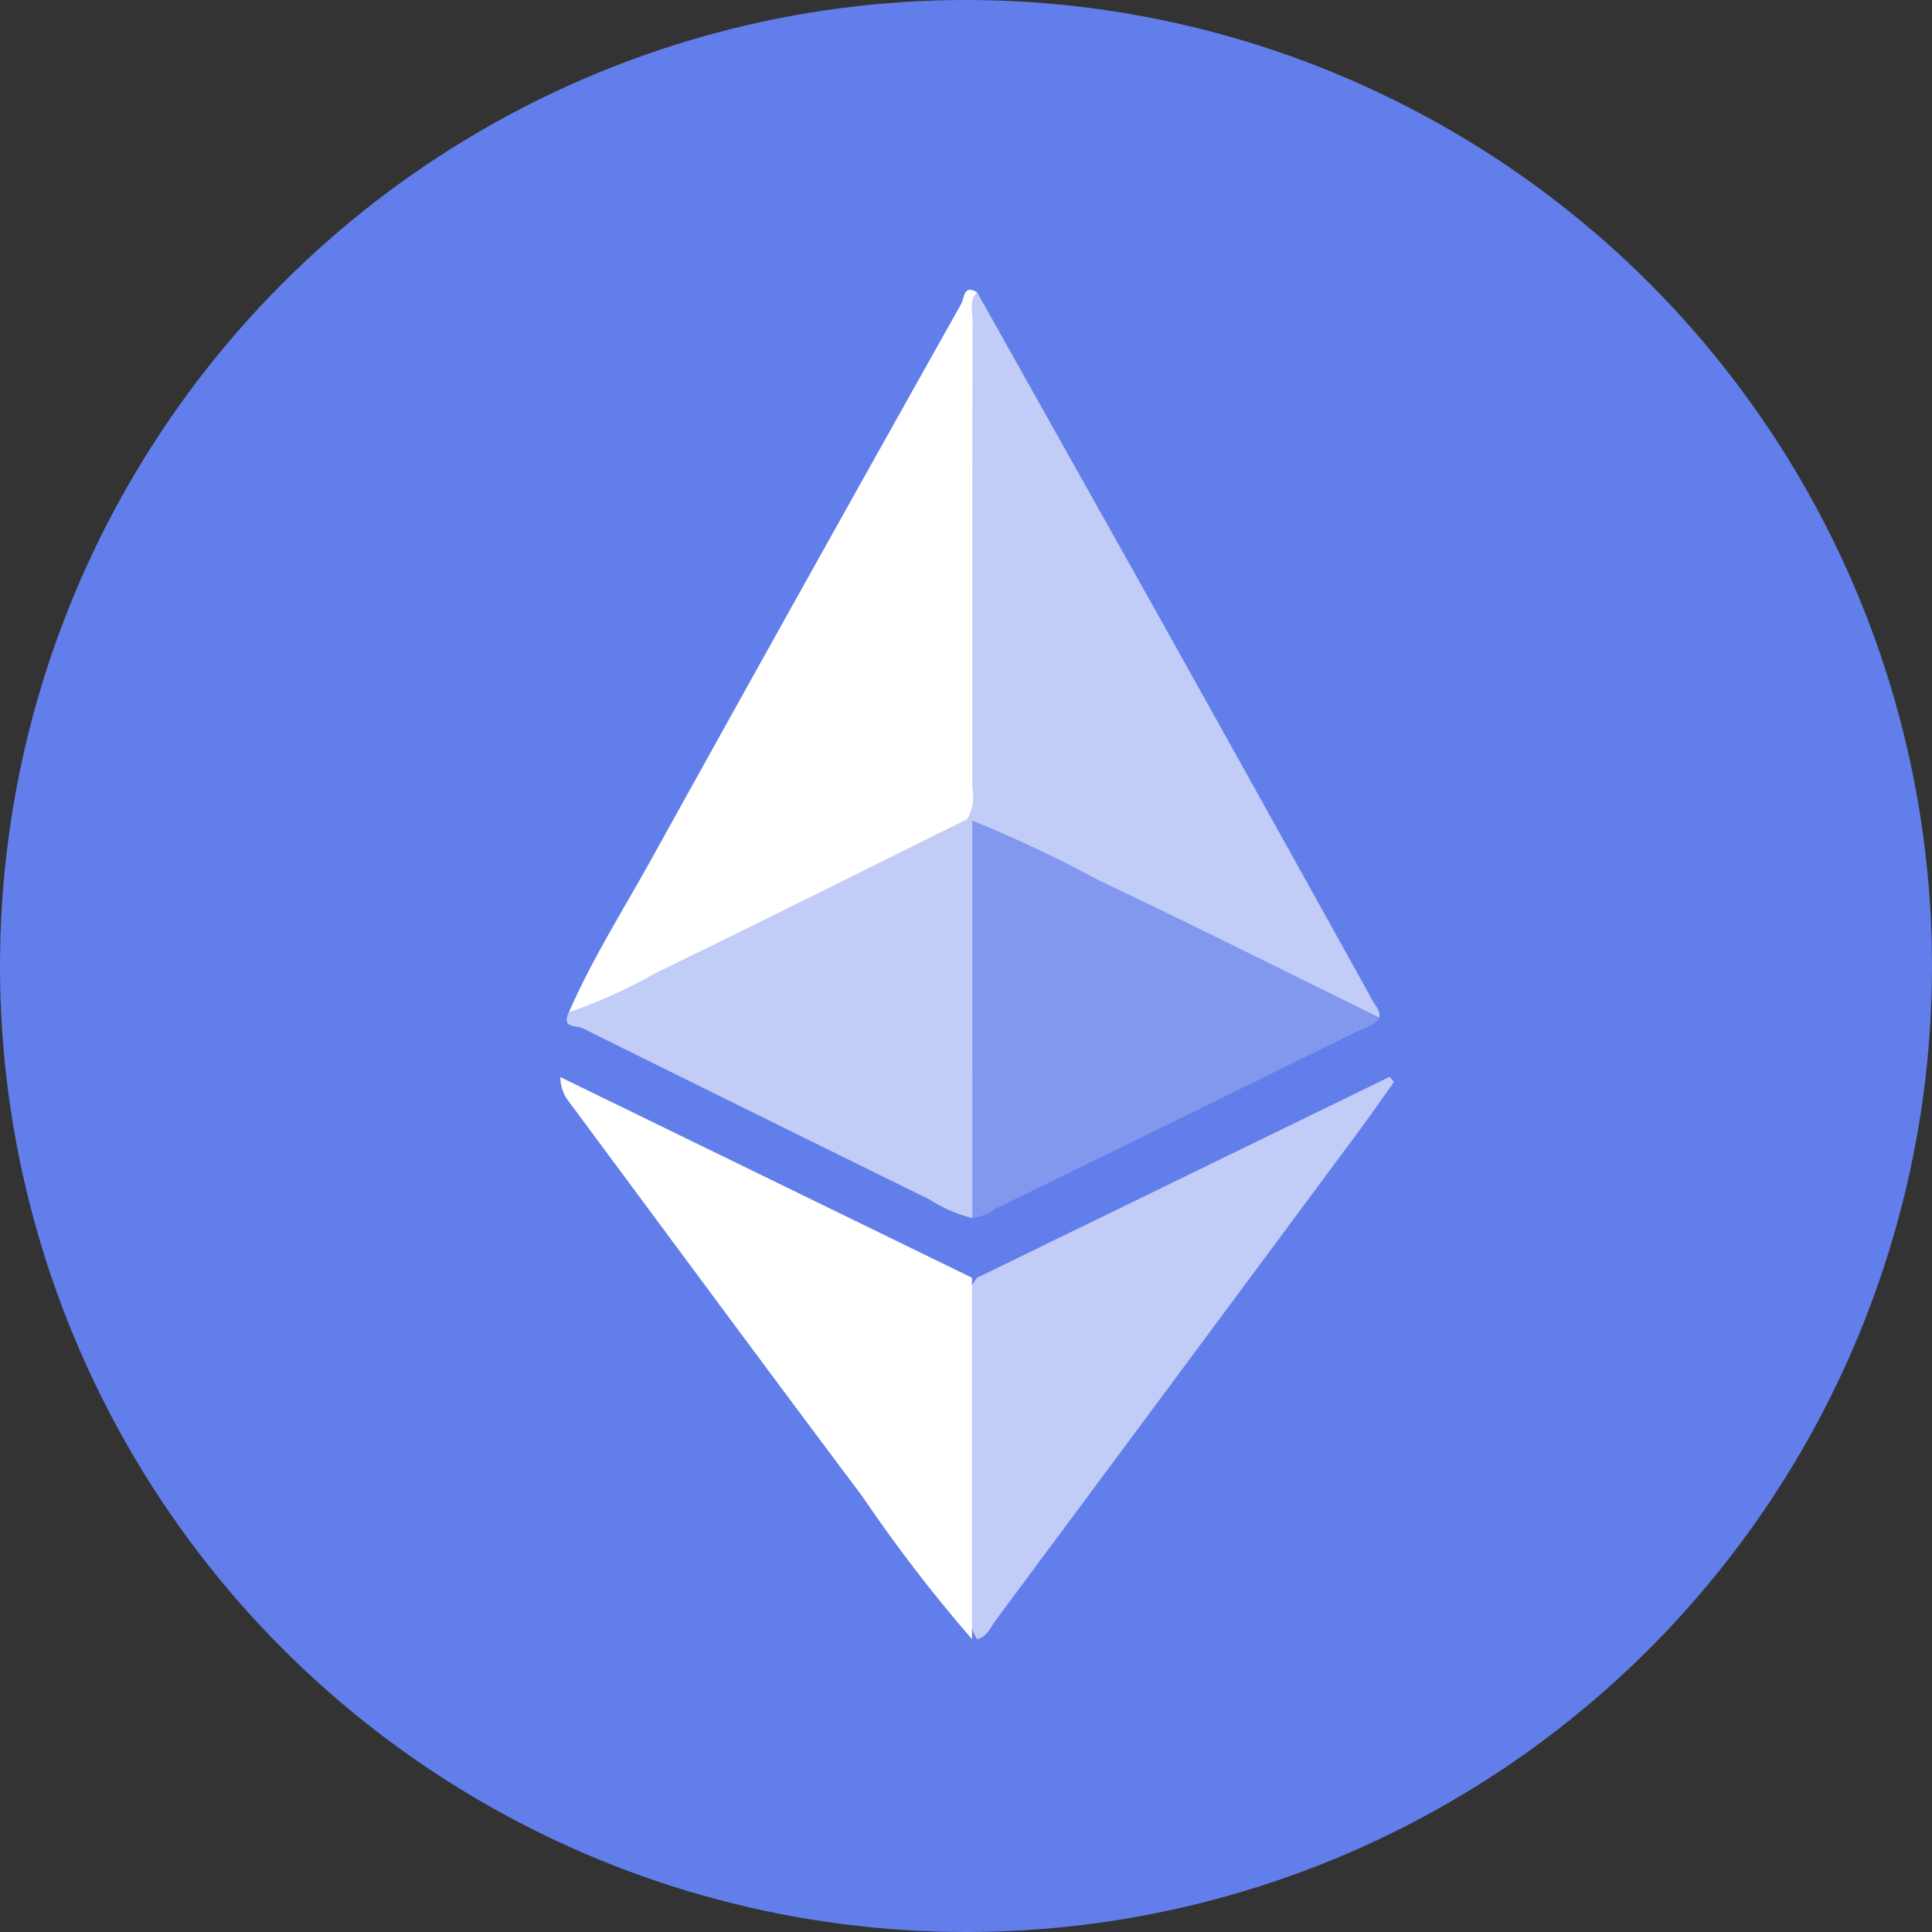
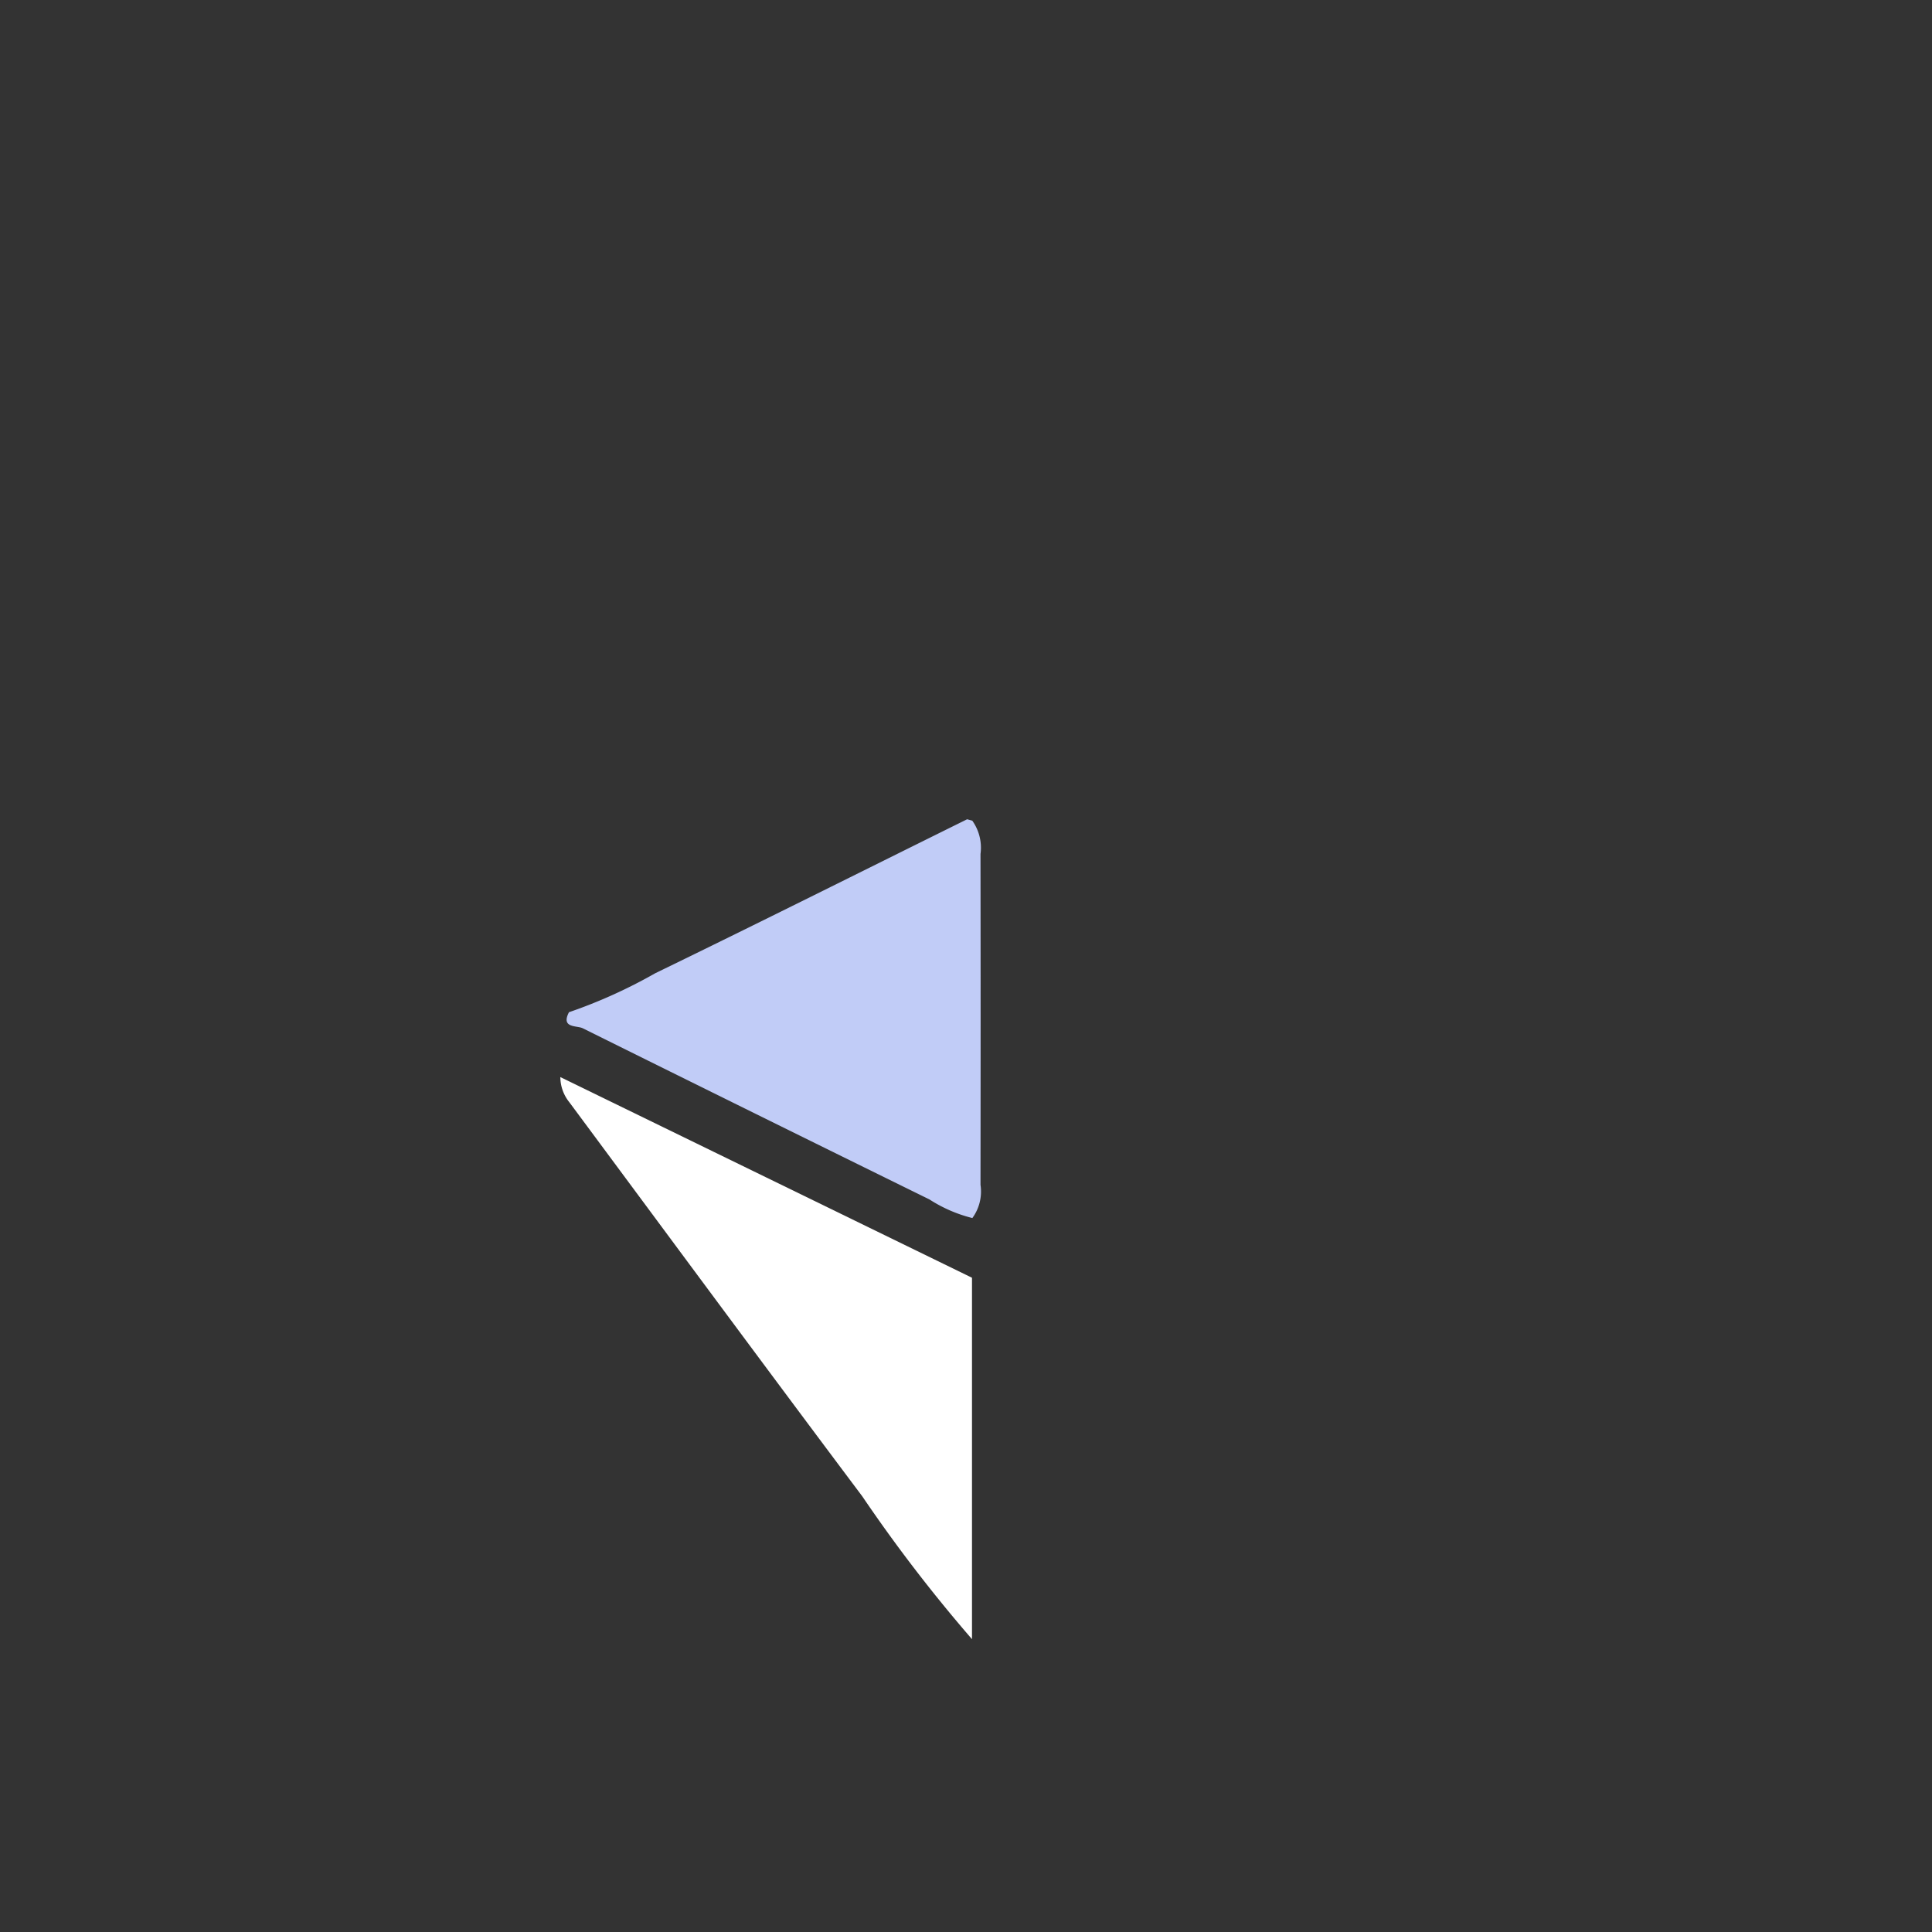
<svg xmlns="http://www.w3.org/2000/svg" width="100" height="100" viewBox="0 0 100 100">
  <rect x="0" y="0" width="100" height="100" fill="#333333" stroke="none" />
  <g id="Group_62685" data-name="Group 62685" transform="translate(-375.454 -8631.135)">
    <g id="Group_92546" data-name="Group 92546" transform="translate(375.454 8631.135)">
-       <circle id="Ellipse_946" data-name="Ellipse 946" cx="50" cy="50" r="50" transform="translate(0)" fill="#627eea" />
-     </g>
+       </g>
    <g id="Layer_1-2" transform="translate(404.444 8646.135)">
      <g id="Group_62445" data-name="Group 62445" transform="translate(0.01 0.001)">
-         <path id="Path_82313" data-name="Path 82313" d="M80.826.5q4.634,8.263,9.268,16.526,5.631,10.085,11.234,20.189c.141.255.386.482.315.824A7.334,7.334,0,0,1,98.512,36.9c-5.947-2.975-11.927-5.876-17.915-8.767a1.426,1.426,0,0,1-.315-.232,1.044,1.044,0,0,1-.141-.438c.036-8.223-.005-16.445.026-24.665,0-.8-.222-1.721.657-2.294Z" transform="translate(-59.25 -0.37)" fill="#c1ccf7" />
-         <path id="Path_82314" data-name="Path 82314" d="M22.865.131c-.433.435-.237.988-.237,1.483q-.02,12.08-.013,24.162a2.335,2.335,0,0,1-.266,1.627c-.177.519-.673.652-1.087.858C15.242,31.24,9.3,34.374,3.187,37.171c-.451.206-.9.594-1.447.219,1.189-2.743,2.795-5.264,4.236-7.868Q13.97,15.1,22.046.72C22.2.451,22.15-.3,22.865.131Z" transform="translate(-1.289 -0.001)" fill="#fff" />
        <path id="Path_82315" data-name="Path 82315" d="M1.387,115.1a26.29,26.29,0,0,0,4.461-2.015c5.4-2.623,10.767-5.311,16.148-7.972.089.023.18.047.269.073a2.41,2.41,0,0,1,.425,1.721q.012,8.564,0,17.128a2.326,2.326,0,0,1-.422,1.718,7.406,7.406,0,0,1-2.219-.962q-8.983-4.415-17.947-8.861c-.3-.151-1.147.008-.714-.829Z" transform="translate(-0.939 -77.708)" fill="#c1ccf7" />
-         <path id="Path_82316" data-name="Path 82316" d="M81.815,125.949q0-10.285-.005-20.569a64.957,64.957,0,0,1,6.536,3.084c4.873,2.31,9.69,4.732,14.532,7.109-.255.451-.761.524-1.165.725q-9.35,4.611-18.716,9.179A2.484,2.484,0,0,1,81.815,125.949Z" transform="translate(-60.485 -77.907)" fill="#8198ee" />
-         <path id="Path_82317" data-name="Path 82317" d="M81.281,166.667l21.354-10.4c.076.089.154.175.229.263-.584.821-1.155,1.65-1.755,2.458q-9.432,12.721-18.877,25.429c-.269.36-.428.845-.954.954a3.878,3.878,0,0,1-.514-2.232c0-4.81-.008-9.62.01-14.432a2.559,2.559,0,0,1,.508-2.044Z" transform="translate(-59.711 -115.53)" fill="#c1ccf7" />
        <path id="Path_82318" data-name="Path 82318" d="M21.32,166.689q0,9.354,0,18.705a78.941,78.941,0,0,1-5.673-7.386c-5.086-6.781-10.12-13.6-15.17-20.408a2.088,2.088,0,0,1-.464-1.3q10.656,5.193,21.312,10.389Z" transform="translate(-0.01 -115.552)" fill="#fff" />
      </g>
    </g>
  </g>
</svg>